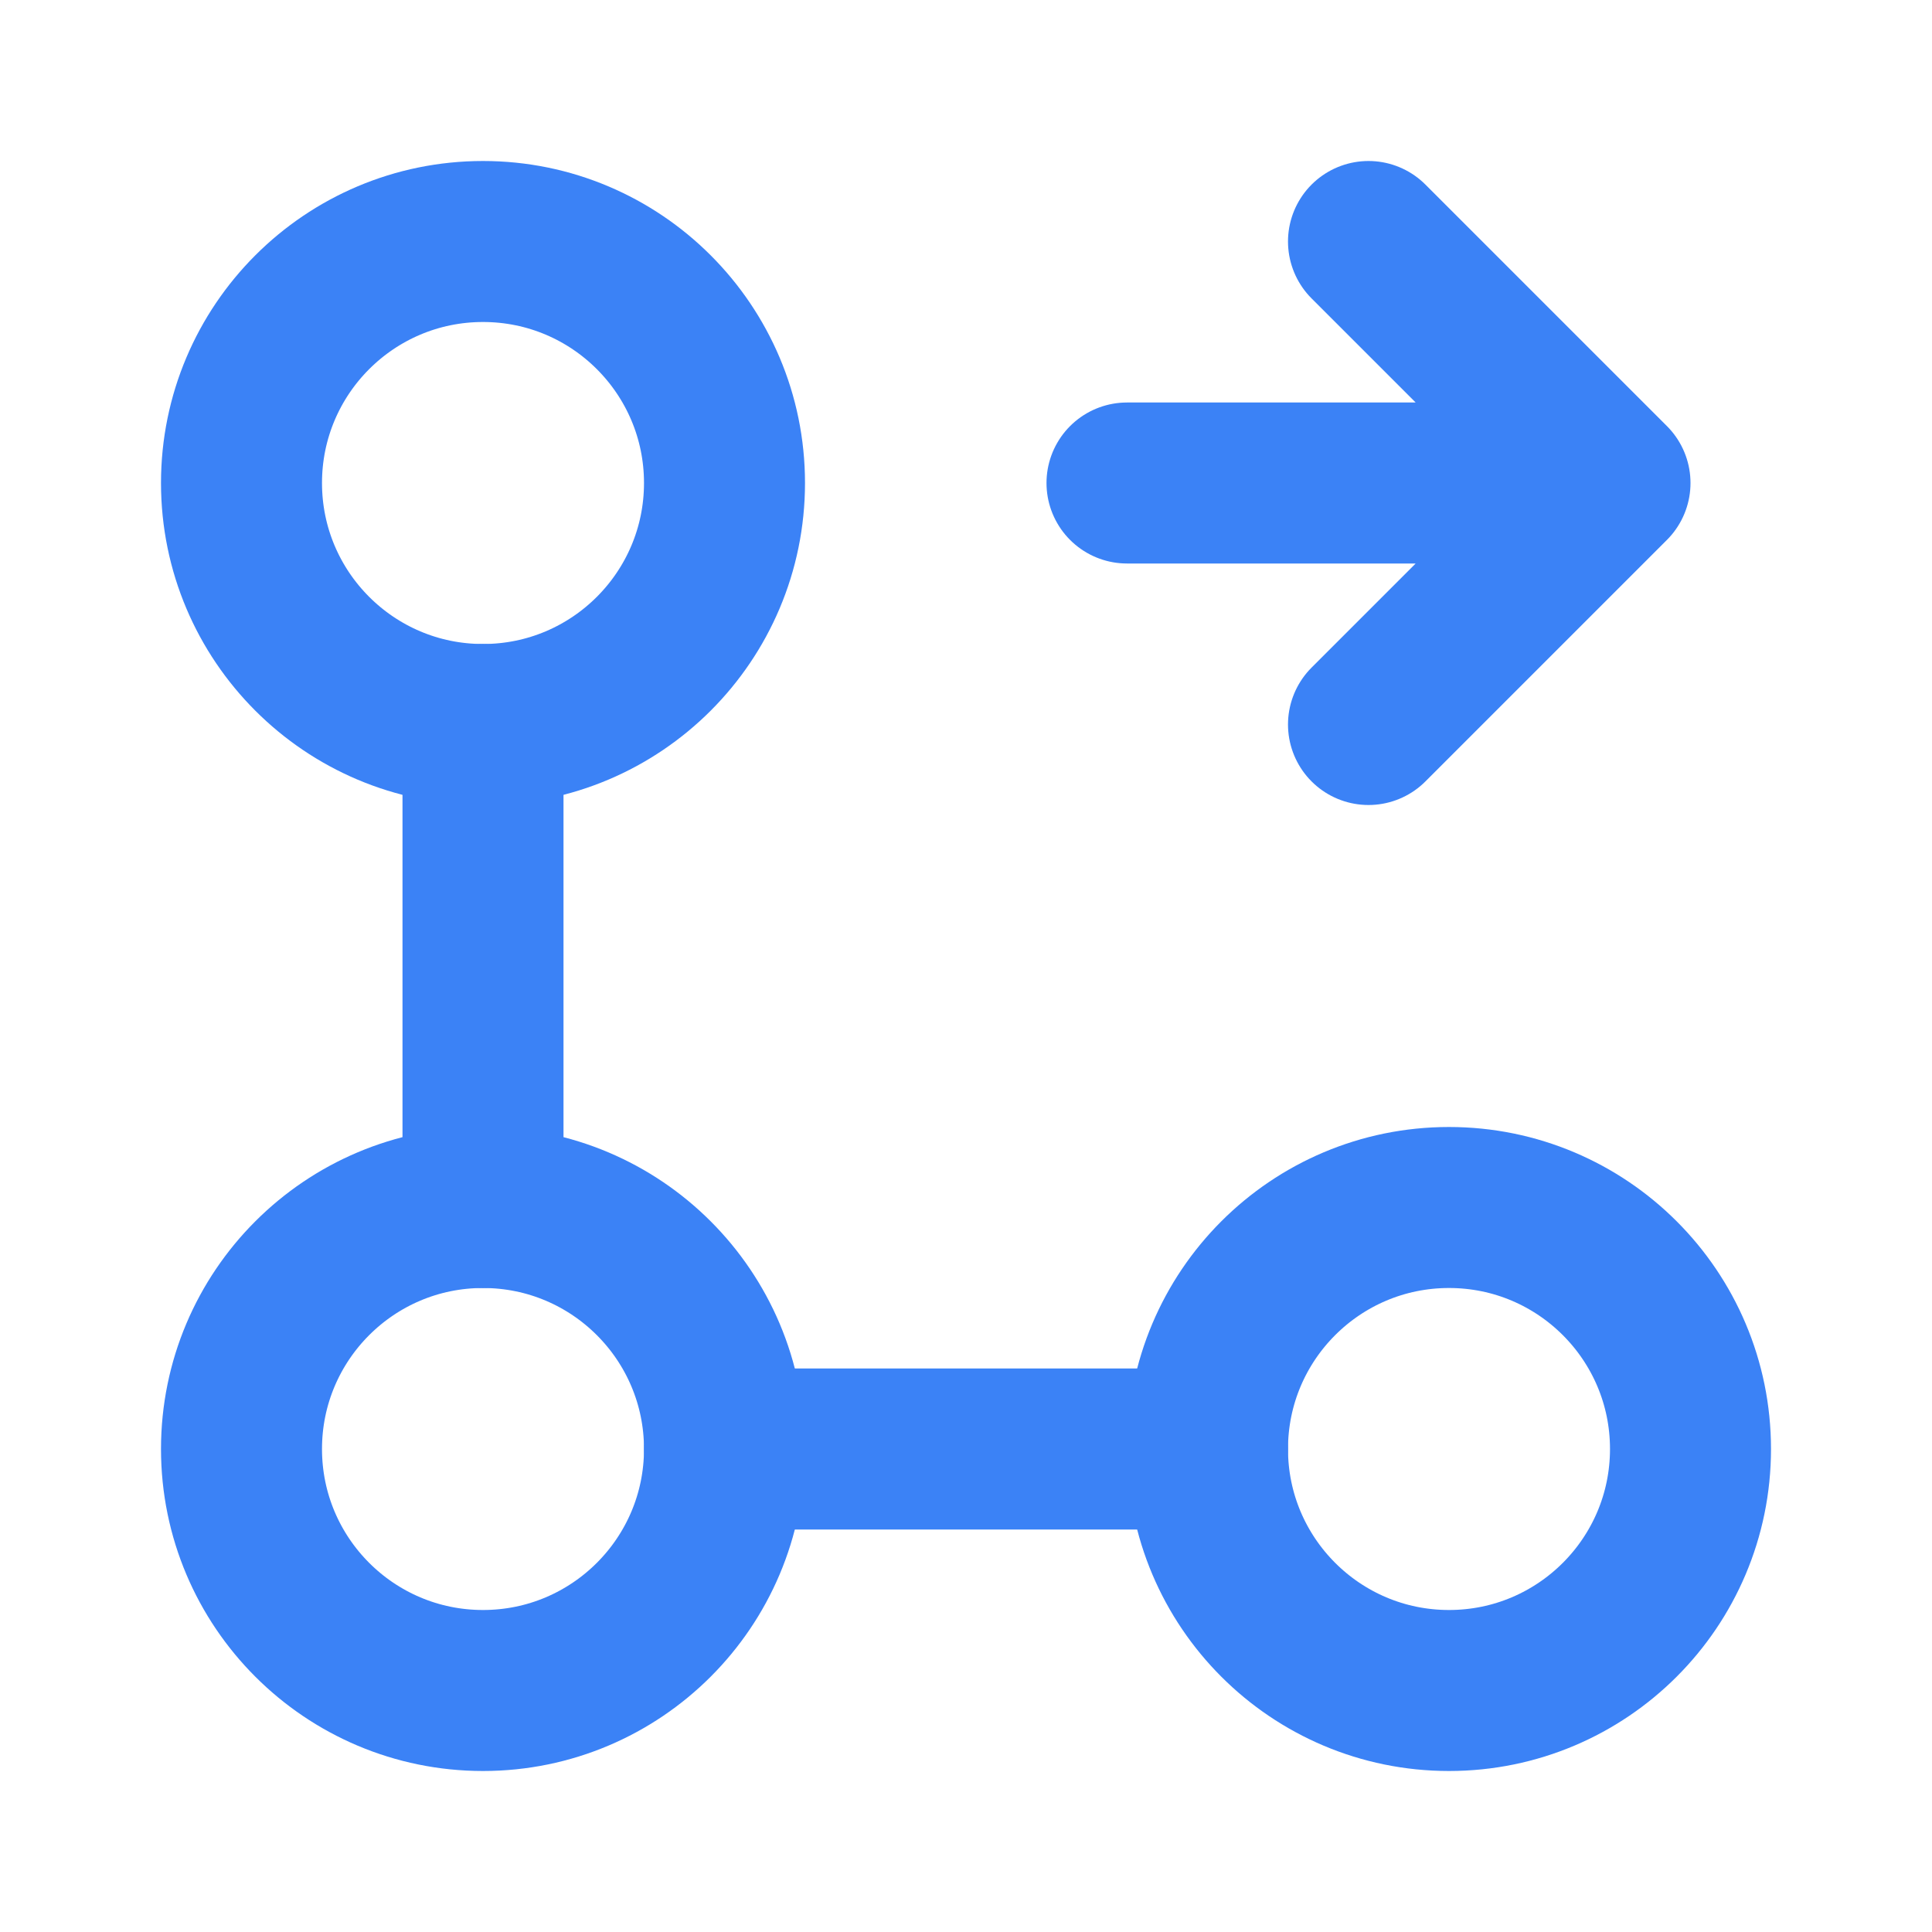
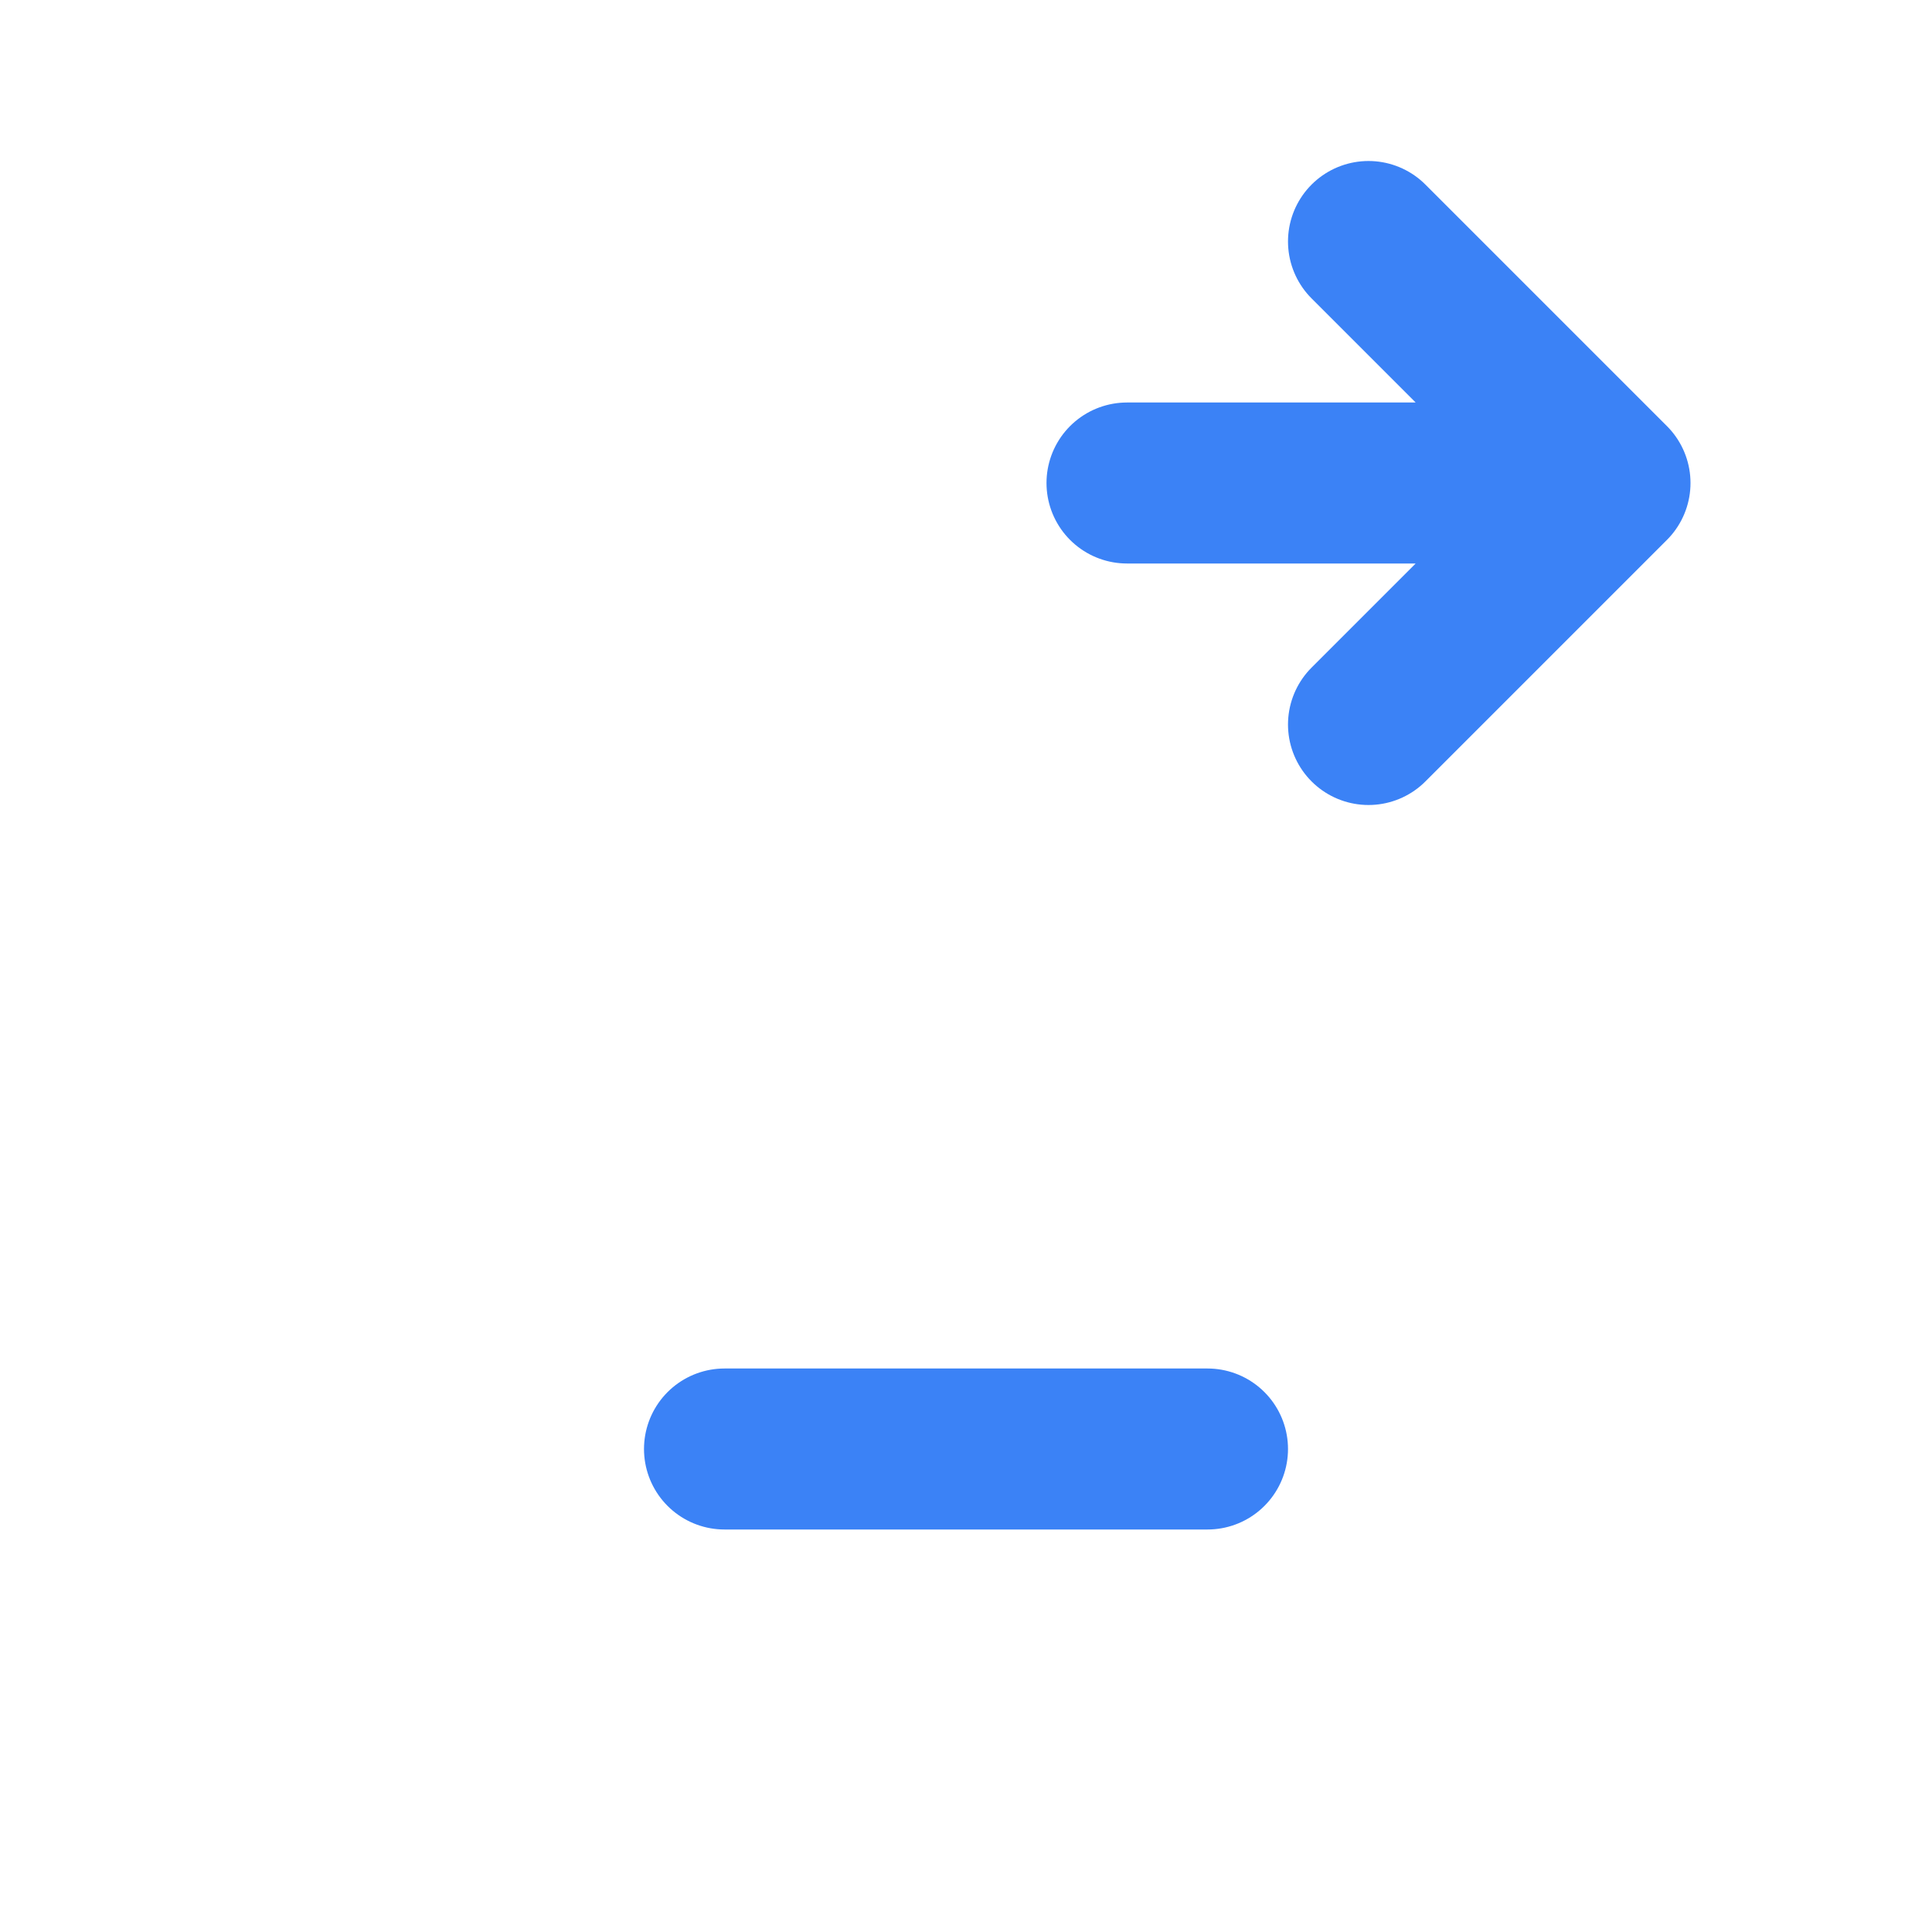
<svg xmlns="http://www.w3.org/2000/svg" viewBox="0 0 24 24" fill="none">
-   <circle cx="6" cy="6" r="3" stroke="#3B82F6" stroke-width="2" fill="none" />
-   <circle cx="6" cy="18" r="3" stroke="#3B82F6" stroke-width="2" fill="none" />
-   <circle cx="18" cy="18" r="3" stroke="#3B82F6" stroke-width="2" fill="none" />
-   <path d="M6 9 L6 15" stroke="#3B82F6" stroke-width="2" stroke-linecap="round" />
  <path d="M9 18 L15 18" stroke="#3B82F6" stroke-width="2" stroke-linecap="round" />
-   <path d="M14 6 L20 6 M20 6 L17 3 M20 6 L17 9" stroke="#3B82F6" stroke-width="2" stroke-linecap="round" stroke-linejoin="round" />
+   <path d="M14 6 L20 6 L17 3 M20 6 L17 9" stroke="#3B82F6" stroke-width="2" stroke-linecap="round" stroke-linejoin="round" />
</svg>